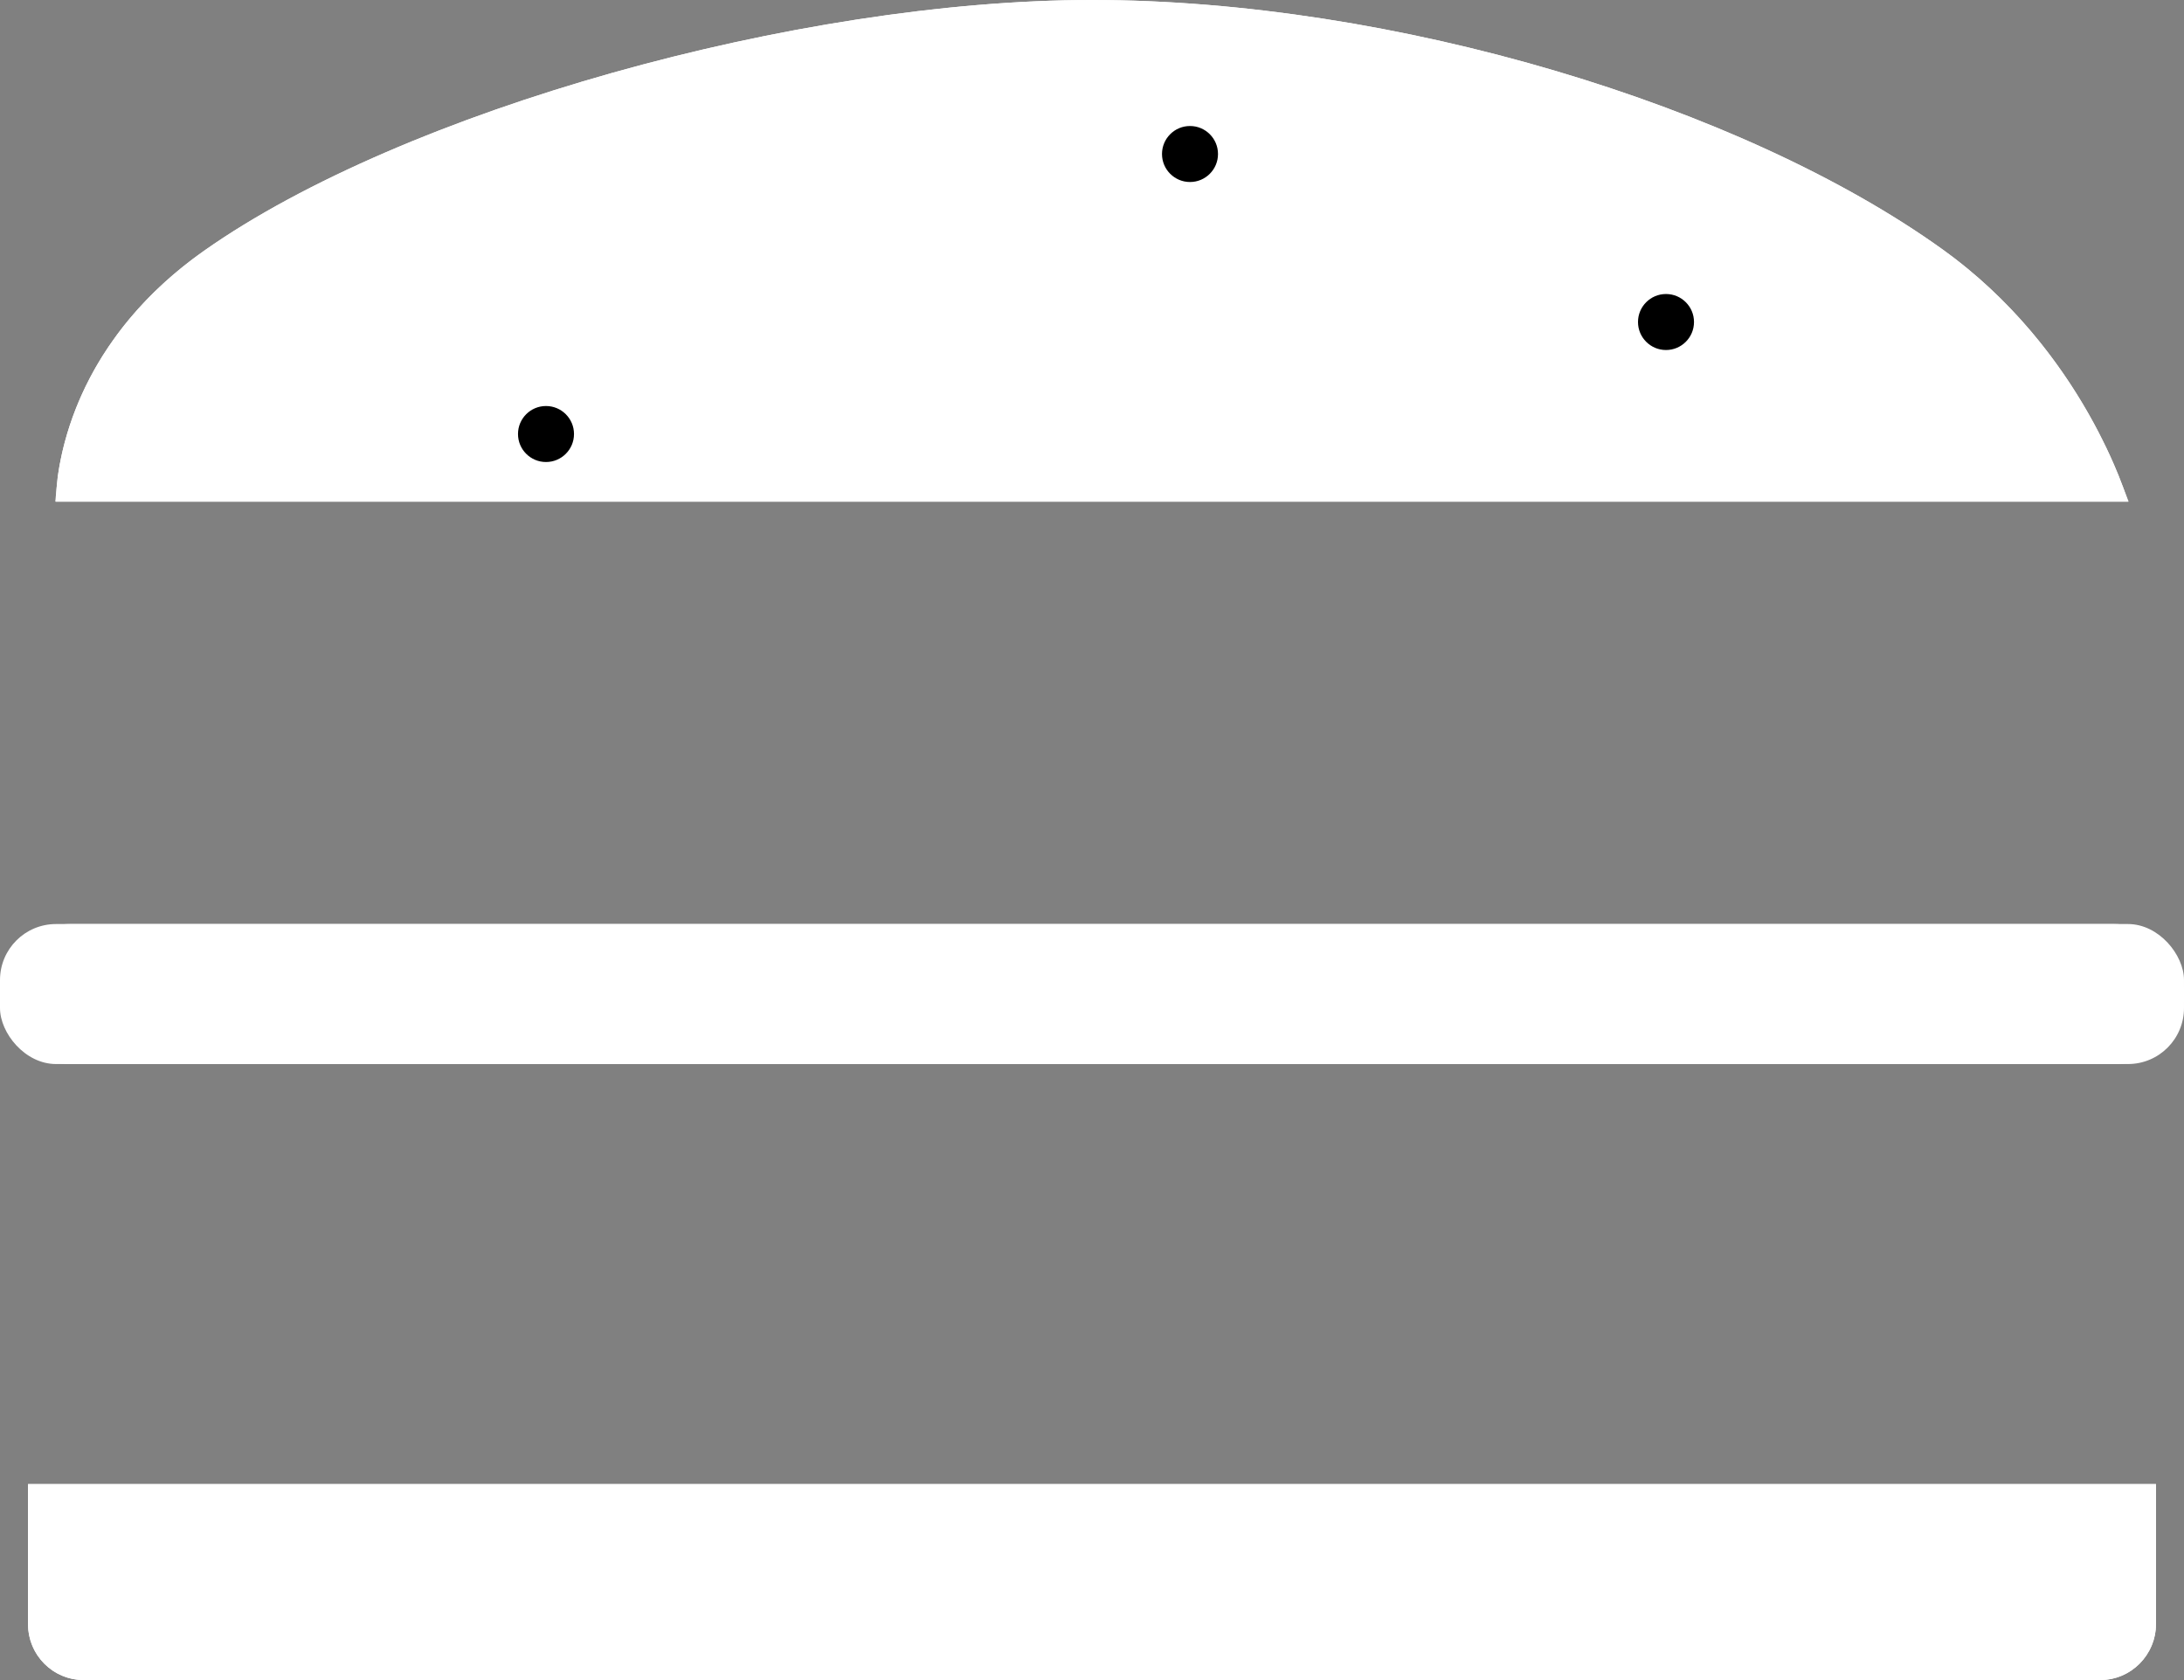
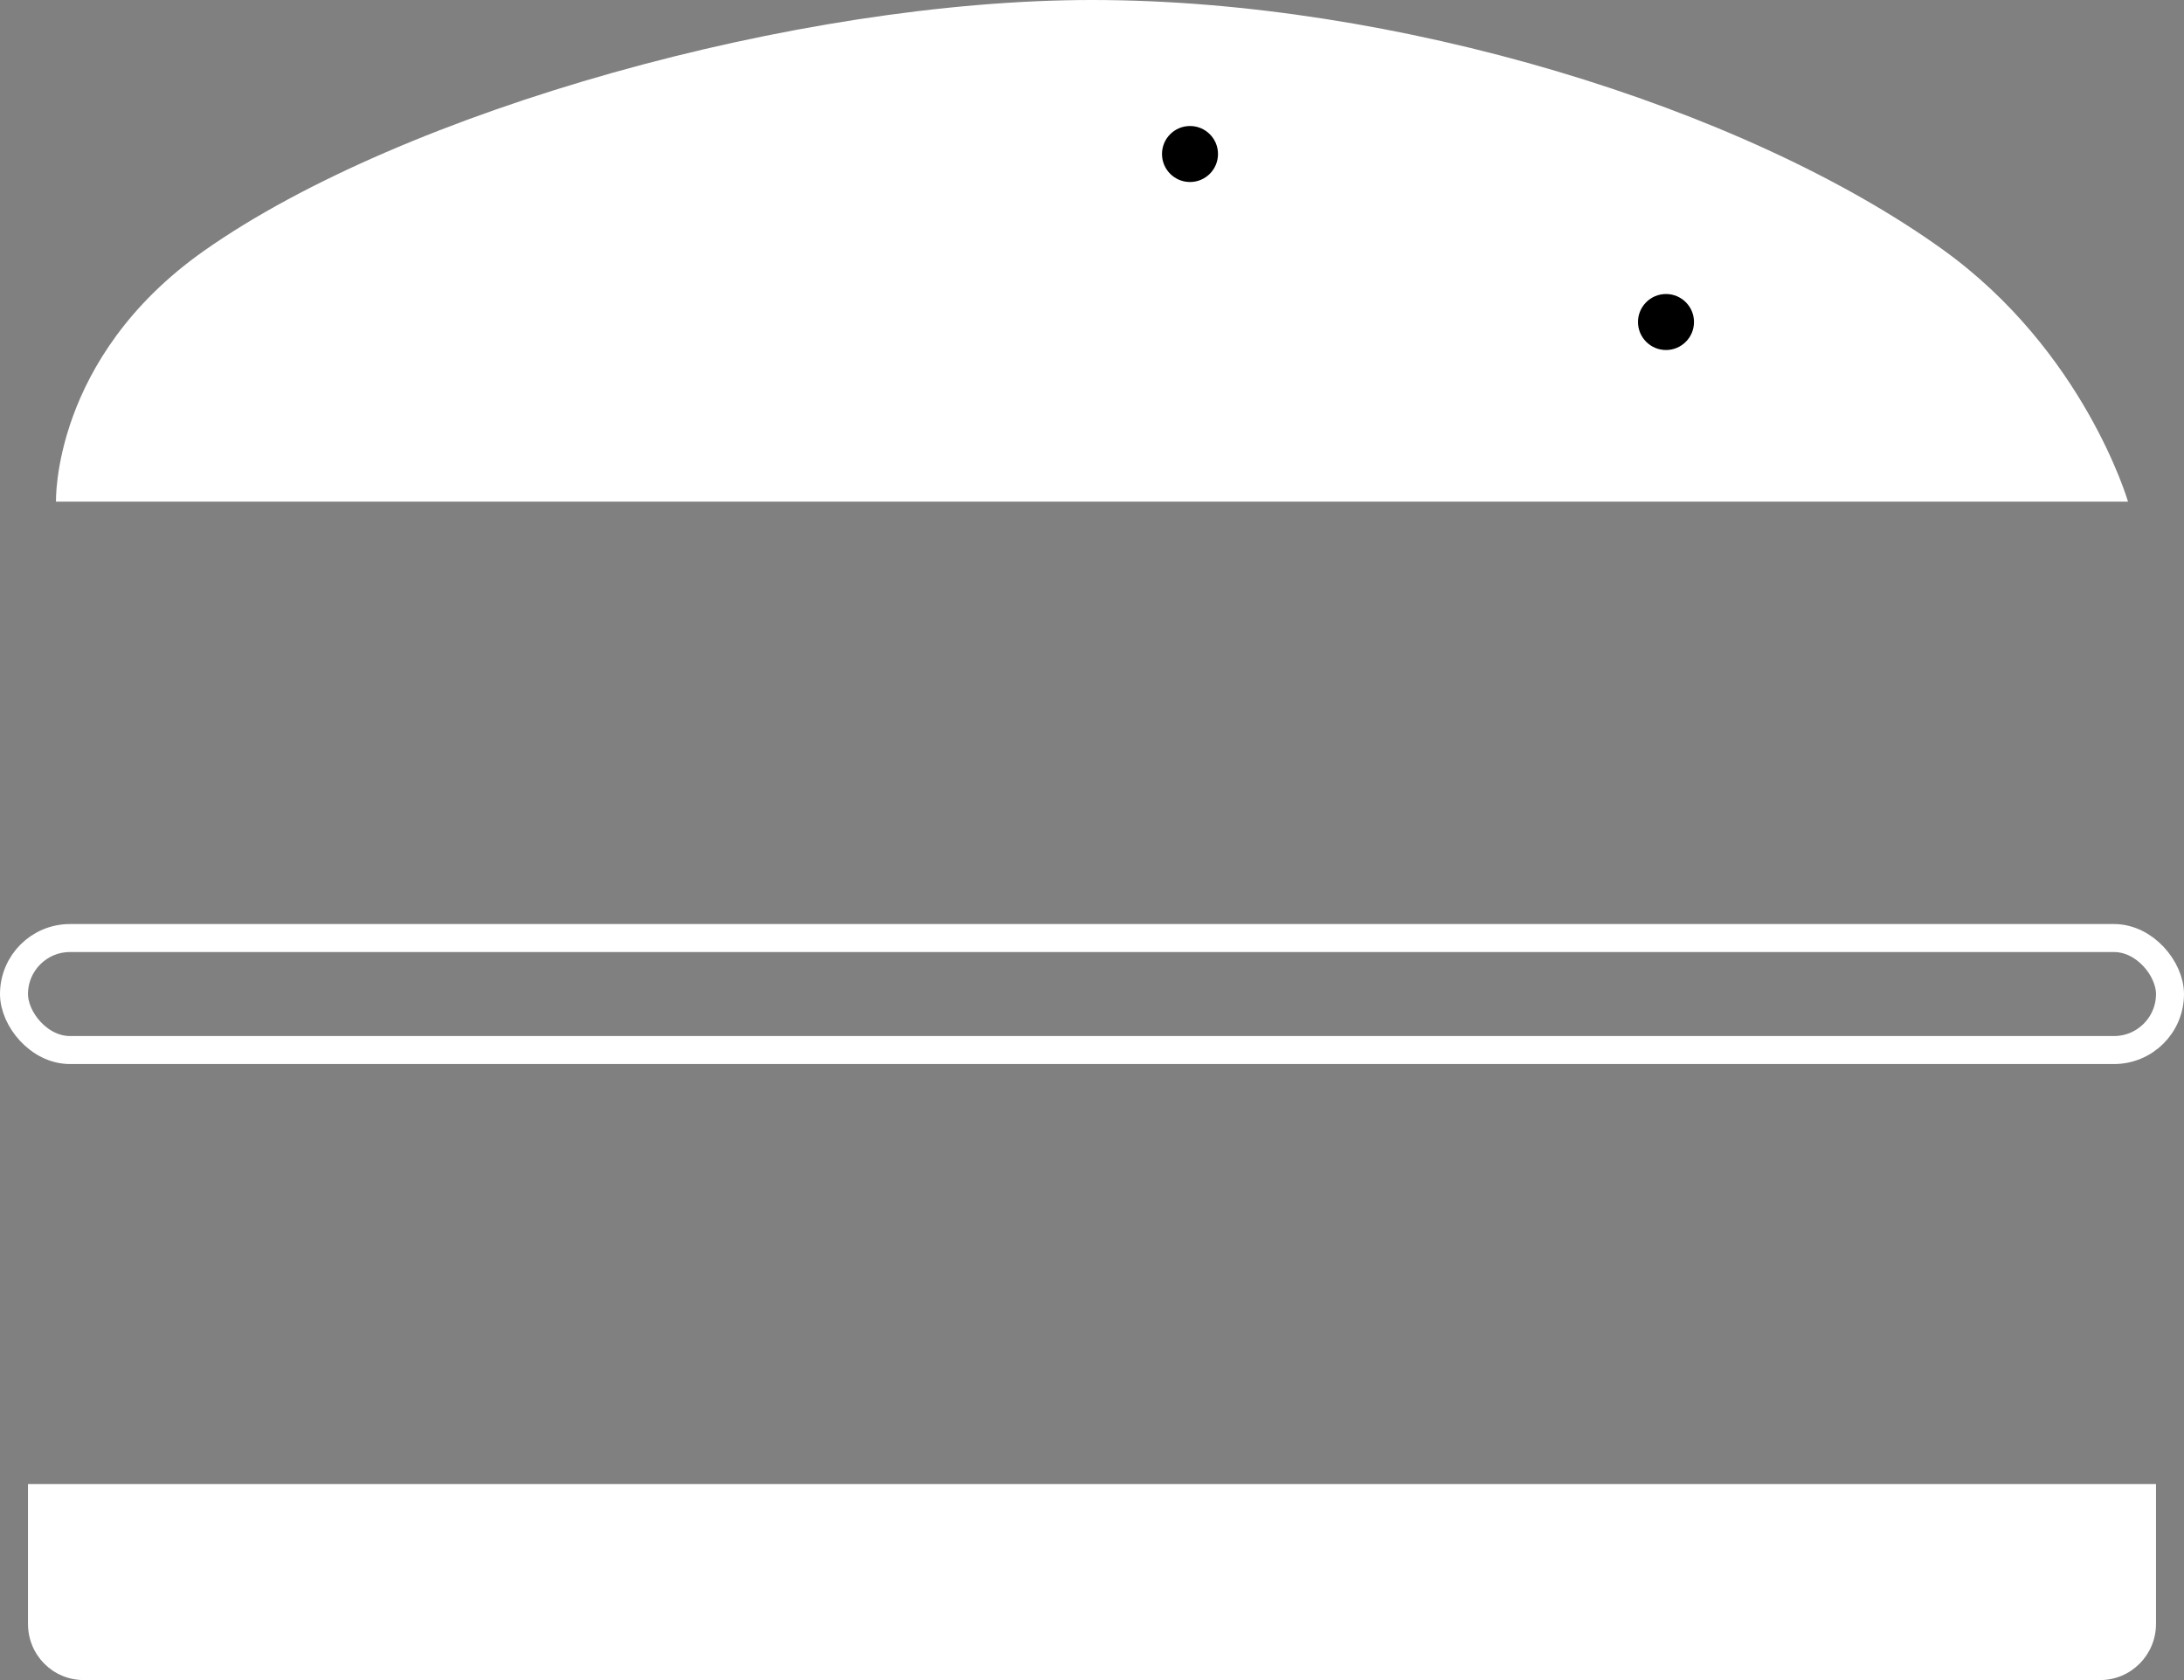
<svg xmlns="http://www.w3.org/2000/svg" xmlns:xlink="http://www.w3.org/1999/xlink" width="78" height="60" viewBox="0 0 78 60">
  <rect x="0" y="0" width="78" height="60" fill="#808080" stroke="none" />
  <defs>
    <path id="hamburger-icon-a" d="M39,0 C49.808,0 62.259,3.795 69.378,8.908 C74.445,12.546 76,17.915 76,17.915 L2,17.915 C2,17.915 1.845,12.79 7.286,8.957 C14.403,3.944 28.516,4.5061666e-16 39,0 Z" />
-     <rect id="hamburger-icon-b" width="78" height="5" y="33" rx="2" />
    <path id="hamburger-icon-c" d="M1,53 L77,53 L77,57.994 C77,59.102 76.107,60 75.006,60 L2.994,60 C1.893,60 1,59.113 1,57.994 L1,53 Z" />
  </defs>
  <g fill="none" fill-rule="evenodd">
    <use fill="#FFF" xlink:href="#hamburger-icon-a" />
-     <path stroke="#FFF" d="M75.296,17.415 L2.52,17.415 C2.556,17.006 2.644,16.483 2.808,15.876 C3.196,14.45 3.905,13.028 5.018,11.697 C5.722,10.855 6.57,10.074 7.574,9.366 C14.567,4.44 28.562,0.5 39,0.5 C49.535,0.5 61.935,4.178 69.086,9.314 C70.212,10.122 71.216,11.059 72.105,12.098 C73.223,13.406 74.105,14.809 74.776,16.211 C74.982,16.643 75.155,17.047 75.296,17.415 Z" />
    <use fill="#FFF" xlink:href="#hamburger-icon-b" />
    <rect width="77" height="4" x=".5" y="33.5" stroke="#FFF" rx="2" />
    <use fill="#FFF" xlink:href="#hamburger-icon-c" />
-     <path stroke="#FFF" d="M1.5,53.5 L76.5,53.5 L76.5,57.994 C76.5,58.826 75.83,59.5 75.006,59.5 L2.994,59.5 C2.165,59.5 1.5,58.834 1.5,57.994 L1.5,53.5 Z" />
    <circle cx="59.5" cy="11.5" r="1.5" fill="#000" stroke="#FFF" />
    <circle cx="42.5" cy="5.5" r="1.5" fill="#000" stroke="#FFF" />
-     <circle cx="19.5" cy="15.5" r="1.5" fill="#000" stroke="#FFF" />
  </g>
</svg>